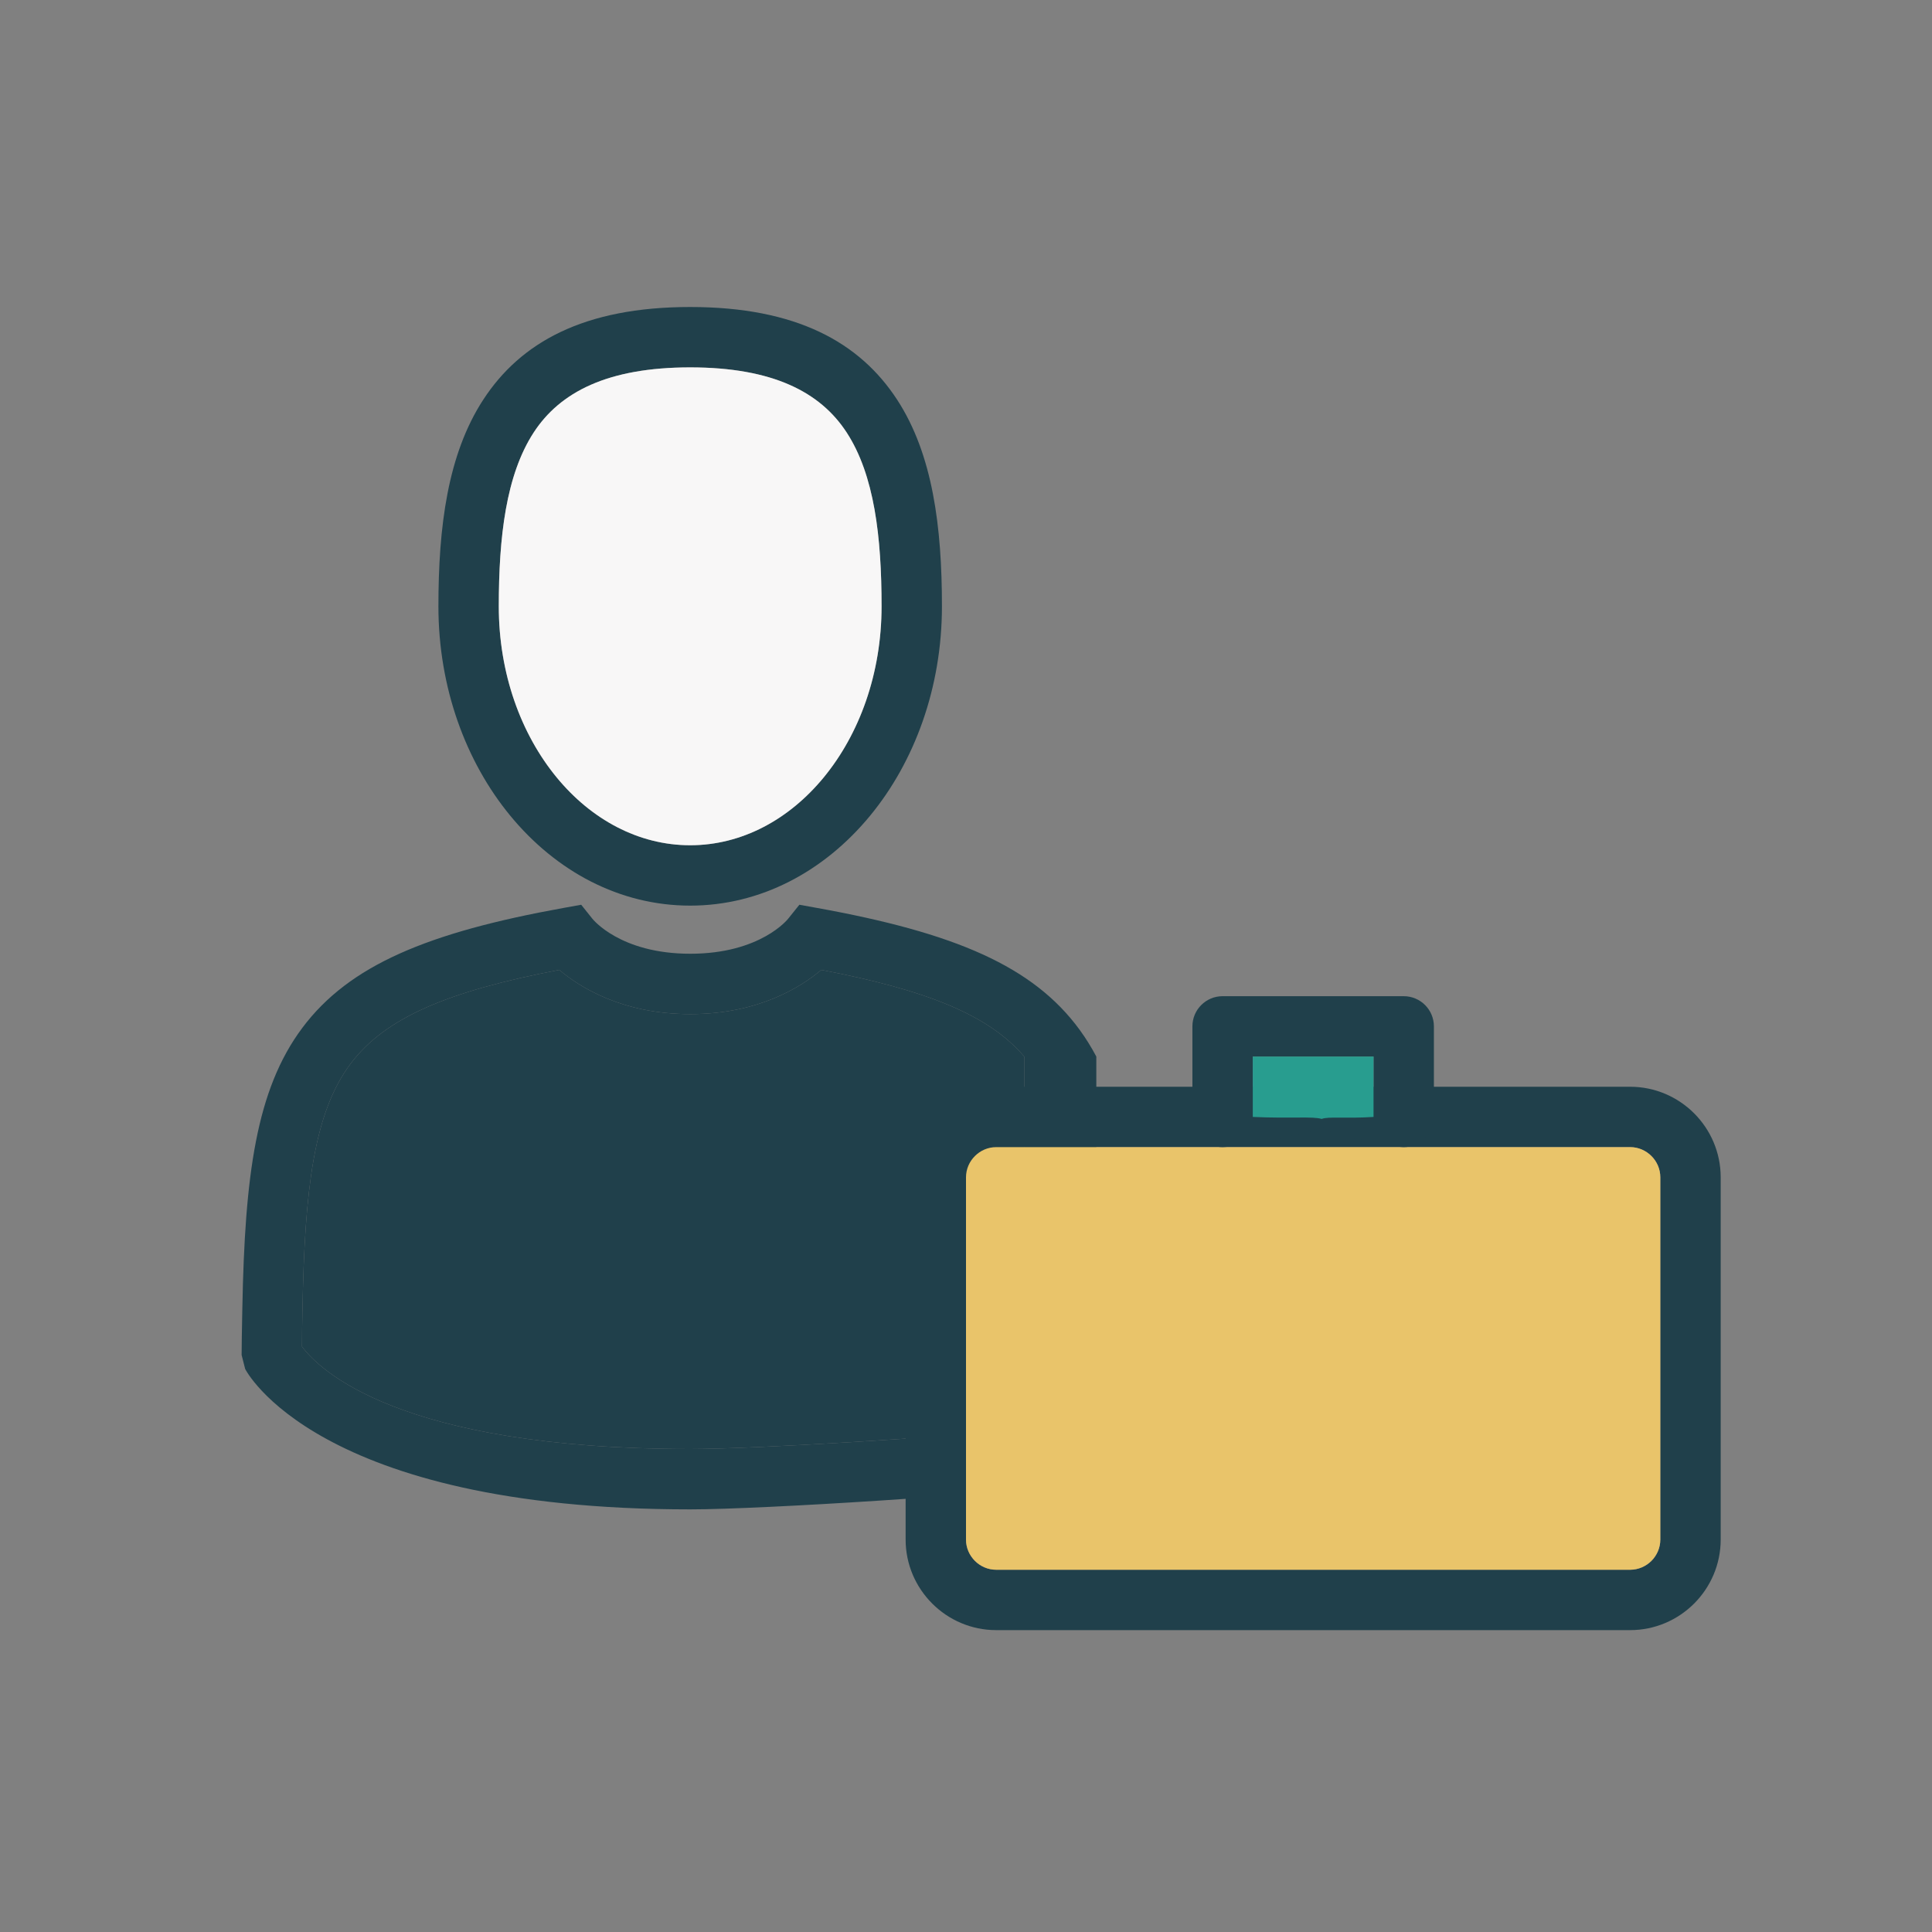
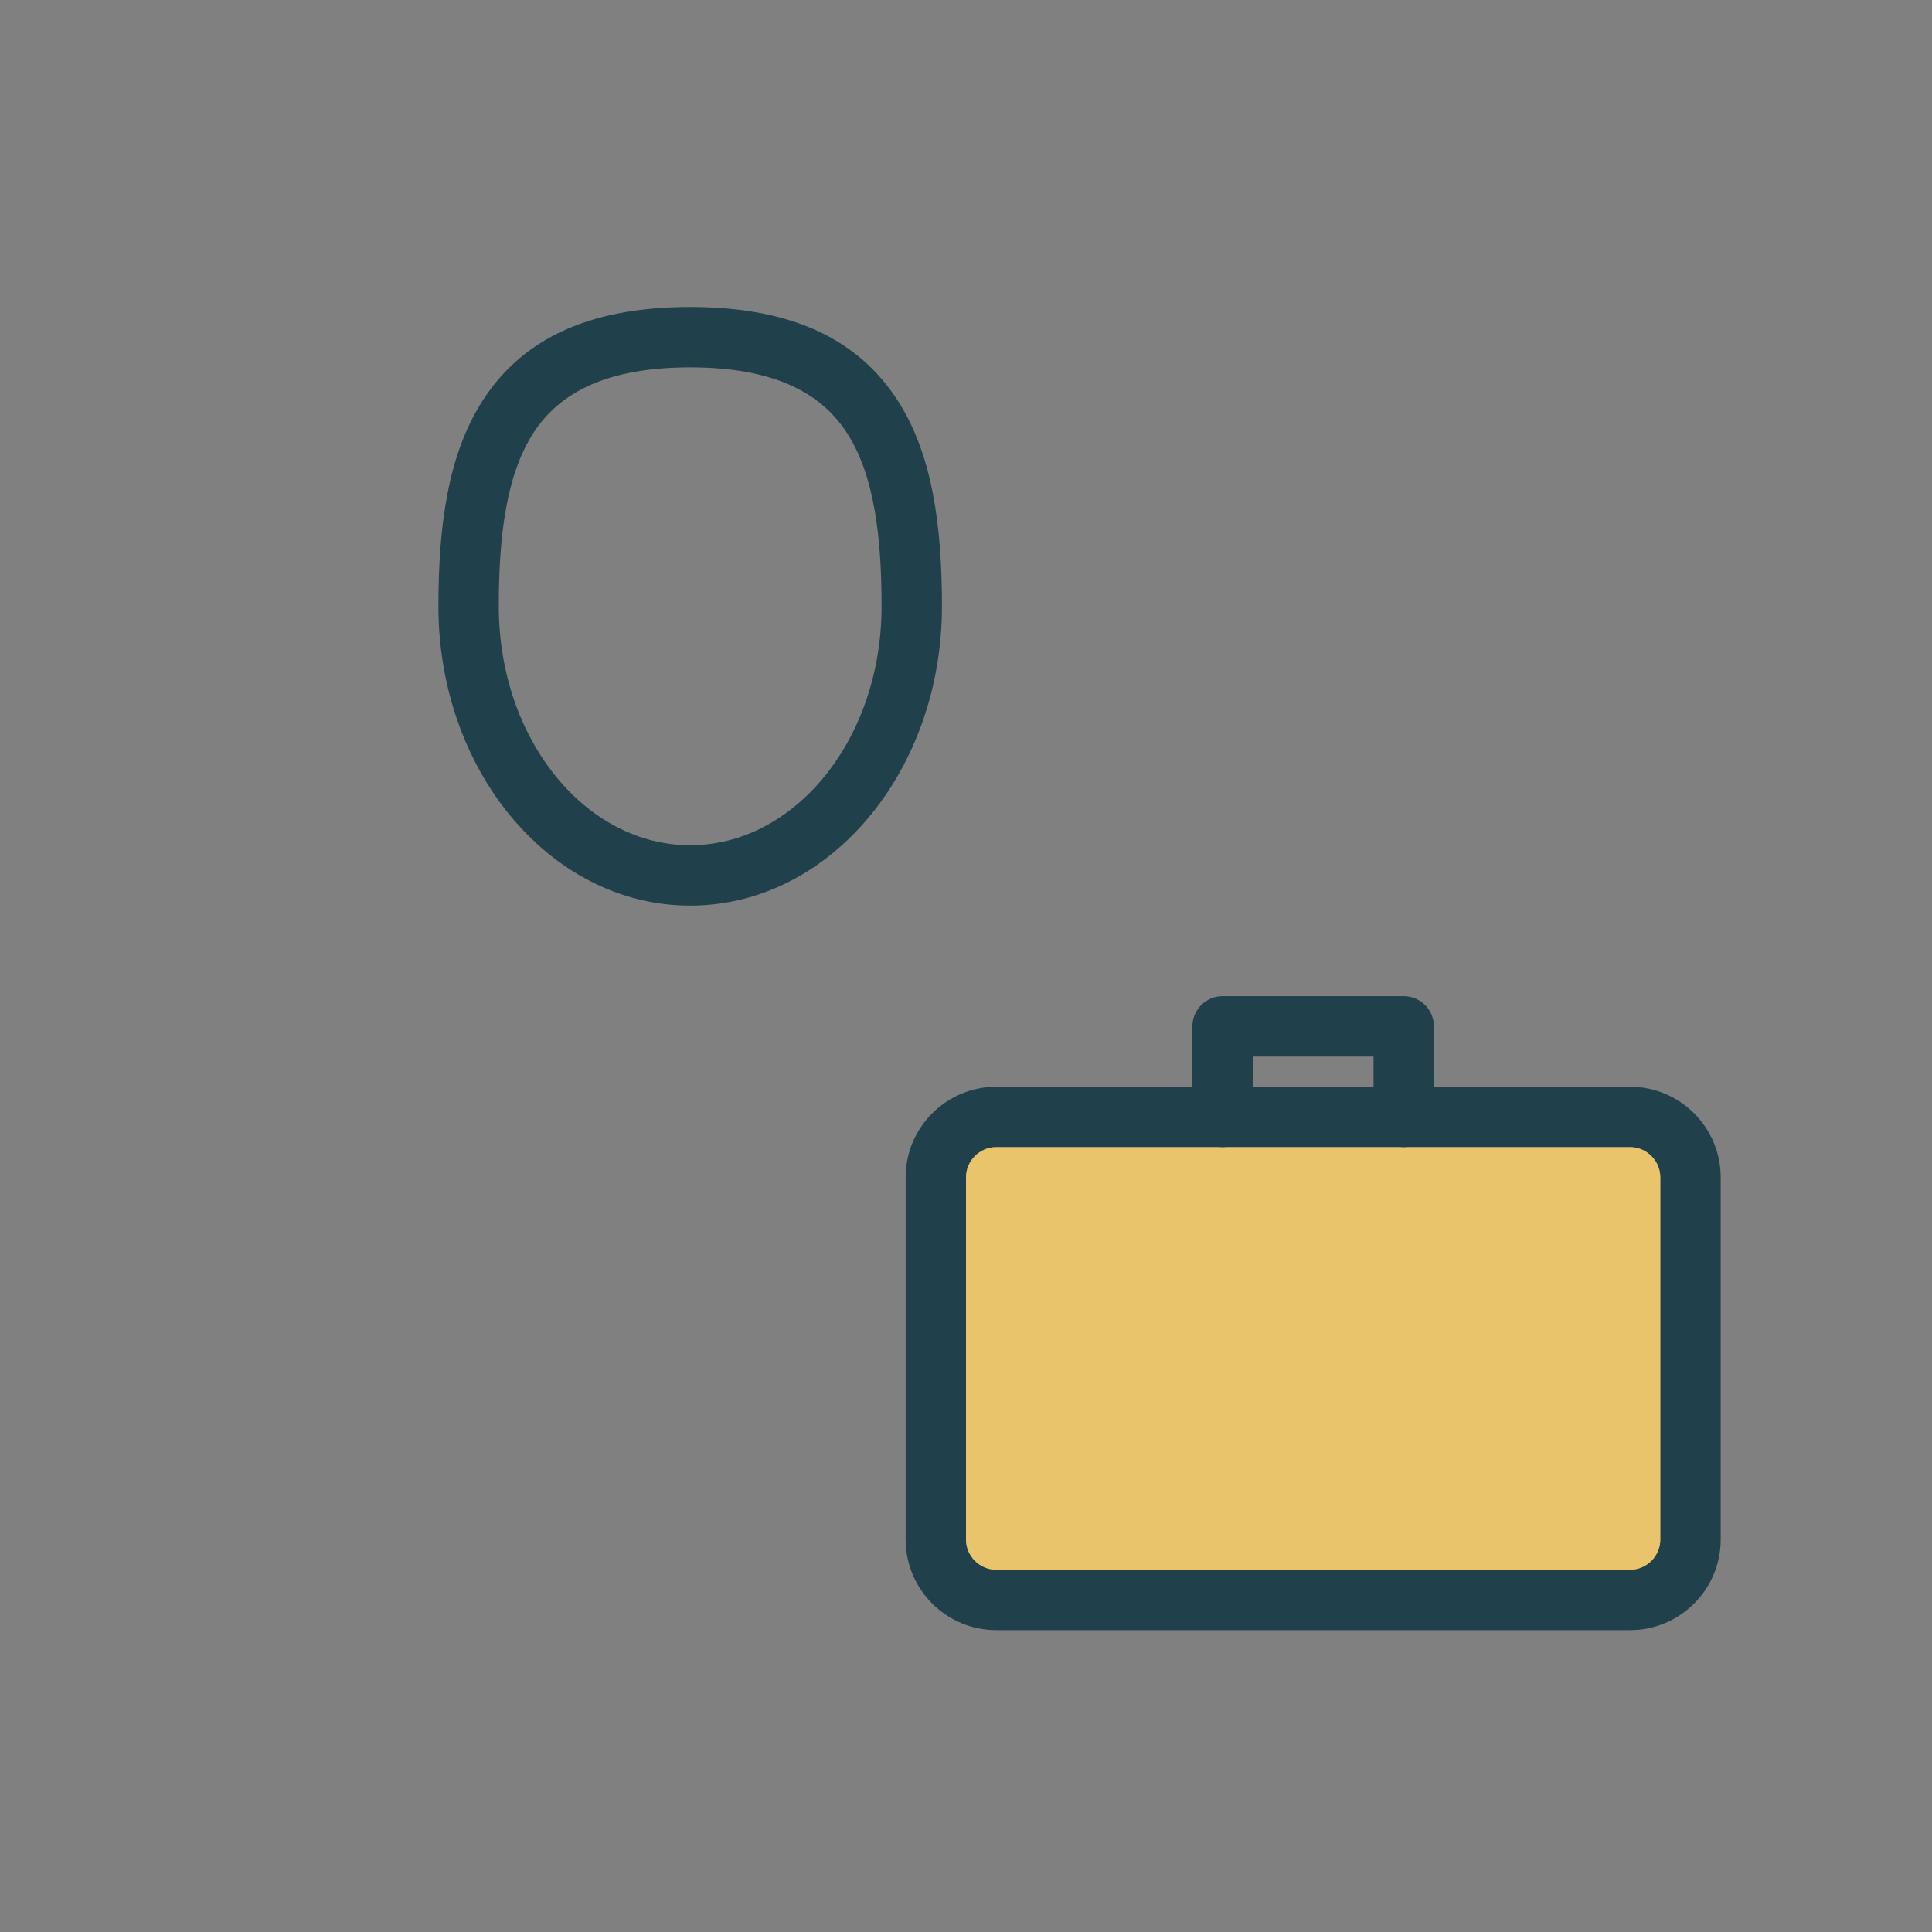
<svg xmlns="http://www.w3.org/2000/svg" width="64" height="64" viewBox="0 0 64 64" fill="none">
  <rect x="0" y="0" width="64" height="64" fill="#808080" stroke="none" />
  <g clip-path="url(#clip0_2619_528)">
    <path d="M22.863 28C24.579 28 26.142 27.143 27.284 25.756C28.47 24.316 29.203 22.312 29.203 20.085C29.203 17.791 28.967 15.737 28.045 14.324C27.177 12.993 25.604 12.17 22.863 12.17C20.123 12.17 18.55 12.993 17.681 14.324C16.76 15.737 16.523 17.791 16.523 20.085C16.523 22.312 17.257 24.316 18.443 25.756C19.584 27.143 21.148 28 22.863 28ZM28.823 27.022C27.308 28.862 25.201 30 22.863 30C20.525 30 18.419 28.862 16.904 27.022C15.433 25.236 14.523 22.782 14.523 20.085C14.523 17.456 14.827 15.052 16.01 13.238C17.246 11.342 19.343 10.17 22.863 10.17C26.384 10.17 28.48 11.343 29.717 13.238C30.9 15.052 31.203 17.456 31.203 20.085C31.203 22.782 30.294 25.236 28.823 27.022Z" fill="#20404B" />
-     <path d="M22.863 28C24.579 28 26.142 27.143 27.284 25.756C28.47 24.316 29.203 22.312 29.203 20.085C29.203 17.791 28.967 15.737 28.045 14.324C27.177 12.993 25.604 12.17 22.863 12.17C20.123 12.17 18.55 12.993 17.681 14.324C16.76 15.737 16.523 17.791 16.523 20.085C16.523 22.312 17.257 24.316 18.443 25.756C19.584 27.143 21.148 28 22.863 28Z" fill="#F8F7F7" />
-     <path d="M33.929 35C32.742 33.611 30.677 32.793 27.206 32.129C26.538 32.695 25.122 33.594 22.866 33.594C20.61 33.594 19.195 32.695 18.527 32.129C14.861 32.83 12.762 33.704 11.611 35.241C10.394 36.865 10.094 39.395 10.02 43.362L10.017 43.512L10.017 43.514C10.011 43.825 10.006 44.105 10.004 44.606C10.54 45.334 13.166 48 22.866 48C25.02 48 31.253 47.615 33.929 47.335C34.335 47.293 34.659 47.253 34.875 47.217V49.209C33.171 49.489 25.272 50 22.866 50C10.438 50 8.128 45.36 8.121 45.347L8.004 44.886C8.004 44.582 8.014 44.066 8.025 43.481L8.028 43.331C8.11 38.946 8.482 36.095 10.018 34.045C11.568 31.976 14.167 30.889 18.671 30.076L19.253 29.971L19.624 30.435C19.627 30.438 20.532 31.594 22.866 31.594C25.201 31.594 26.106 30.438 26.108 30.435L26.48 29.971L27.061 30.076C31.617 30.898 34.224 32.001 35.768 34.118C35.971 34.397 36.153 34.69 36.317 35V50.342L33.929 50.177V47.335V35Z" fill="#20404B" />
-     <path d="M33.929 35C32.742 33.611 30.677 32.793 27.206 32.129C26.538 32.695 25.122 33.594 22.866 33.594C20.61 33.594 19.195 32.695 18.527 32.129C14.861 32.83 12.762 33.704 11.611 35.241C10.394 36.865 10.094 39.395 10.02 43.362L10.017 43.512L10.017 43.514C10.011 43.825 10.006 44.105 10.004 44.606C10.54 45.334 13.166 48 22.866 48C25.02 48 31.253 47.615 33.929 47.335V35Z" fill="#20404B" />
    <path d="M33 36H54C54.826 36 55.576 36.337 56.12 36.88C56.663 37.424 57 38.174 57 39V51C57 51.826 56.663 52.576 56.12 53.12C55.576 53.663 54.826 54 54 54H33C32.174 54 31.424 53.663 30.881 53.12C30.337 52.576 30 51.826 30 51V39C30 38.174 30.337 37.424 30.881 36.88C31.424 36.337 32.174 36 33 36ZM54 38H33C32.726 38 32.476 38.113 32.295 38.295C32.113 38.476 32 38.726 32 39V51C32 51.274 32.113 51.524 32.295 51.706C32.476 51.887 32.726 52 33 52H54C54.274 52 54.524 51.887 54.706 51.706C54.887 51.524 55 51.274 55 51V39C55 38.726 54.887 38.476 54.706 38.295C54.524 38.113 54.274 38 54 38Z" fill="#20404B" />
    <path d="M54 38H33C32.726 38 32.476 38.113 32.295 38.295C32.113 38.476 32 38.726 32 39V51C32 51.274 32.113 51.524 32.295 51.706C32.476 51.887 32.726 52 33 52H54C54.274 52 54.524 51.887 54.706 51.706C54.887 51.524 55 51.274 55 51V39C55 38.726 54.887 38.476 54.706 38.295C54.524 38.113 54.274 38 54 38Z" fill="#E9C46A" />
    <path d="M39.5 37C39.5 37.552 39.948 38 40.5 38C40.93 38 44.831 37.388 43.781 37.066C43.483 36.975 42.797 37.057 41.5 37V35H45.5V37C44.552 37.061 44.013 36.978 43.781 37.066C42.924 37.394 46.065 38 46.5 38C47.052 38 47.5 37.552 47.5 37V34C47.5 33.448 47.052 33 46.5 33H40.5C39.948 33 39.5 33.448 39.5 34L39.5 37Z" fill="#20404B" />
-     <path d="M41.5 37C42.797 37.057 43.483 36.975 43.781 37.066C44.013 36.978 44.552 37.061 45.5 37V35H41.5V37Z" fill="#289D8F" />
  </g>
  <defs>
    <clipPath id="clip0_2619_528">
      <rect width="64" height="64" fill="white" />
    </clipPath>
  </defs>
</svg>